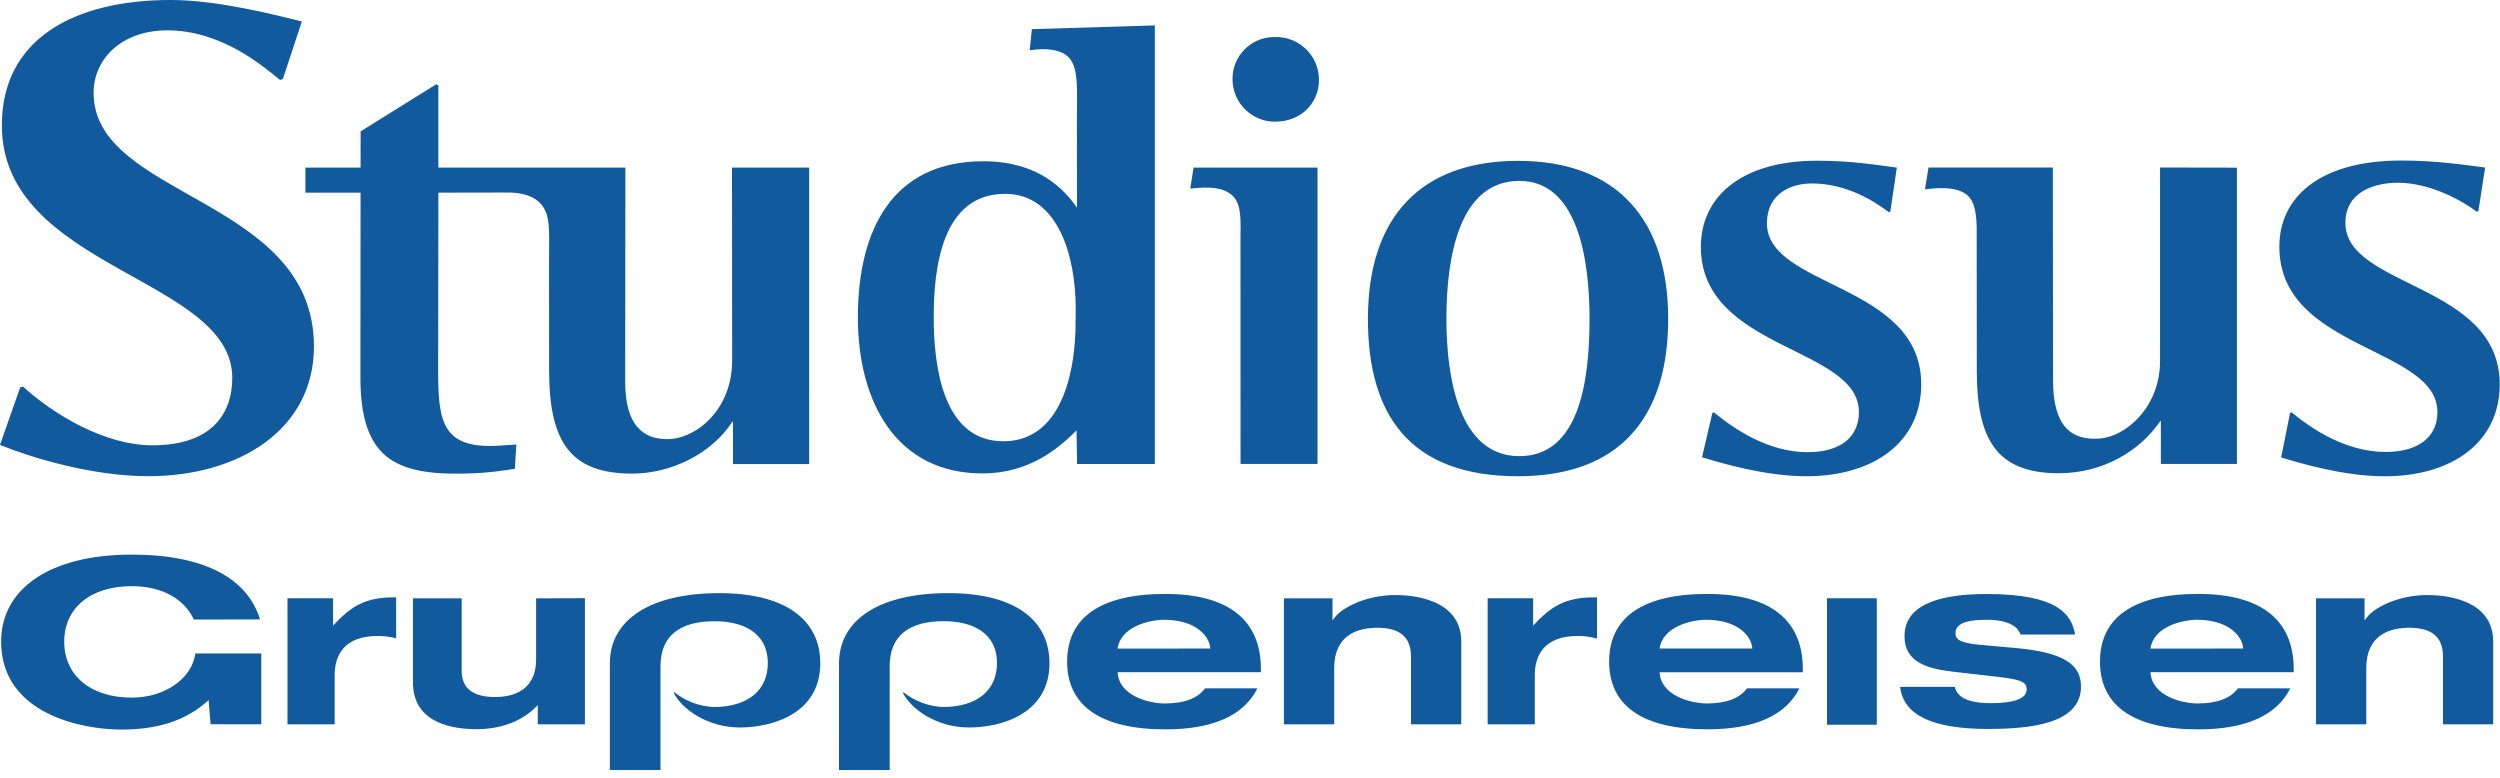
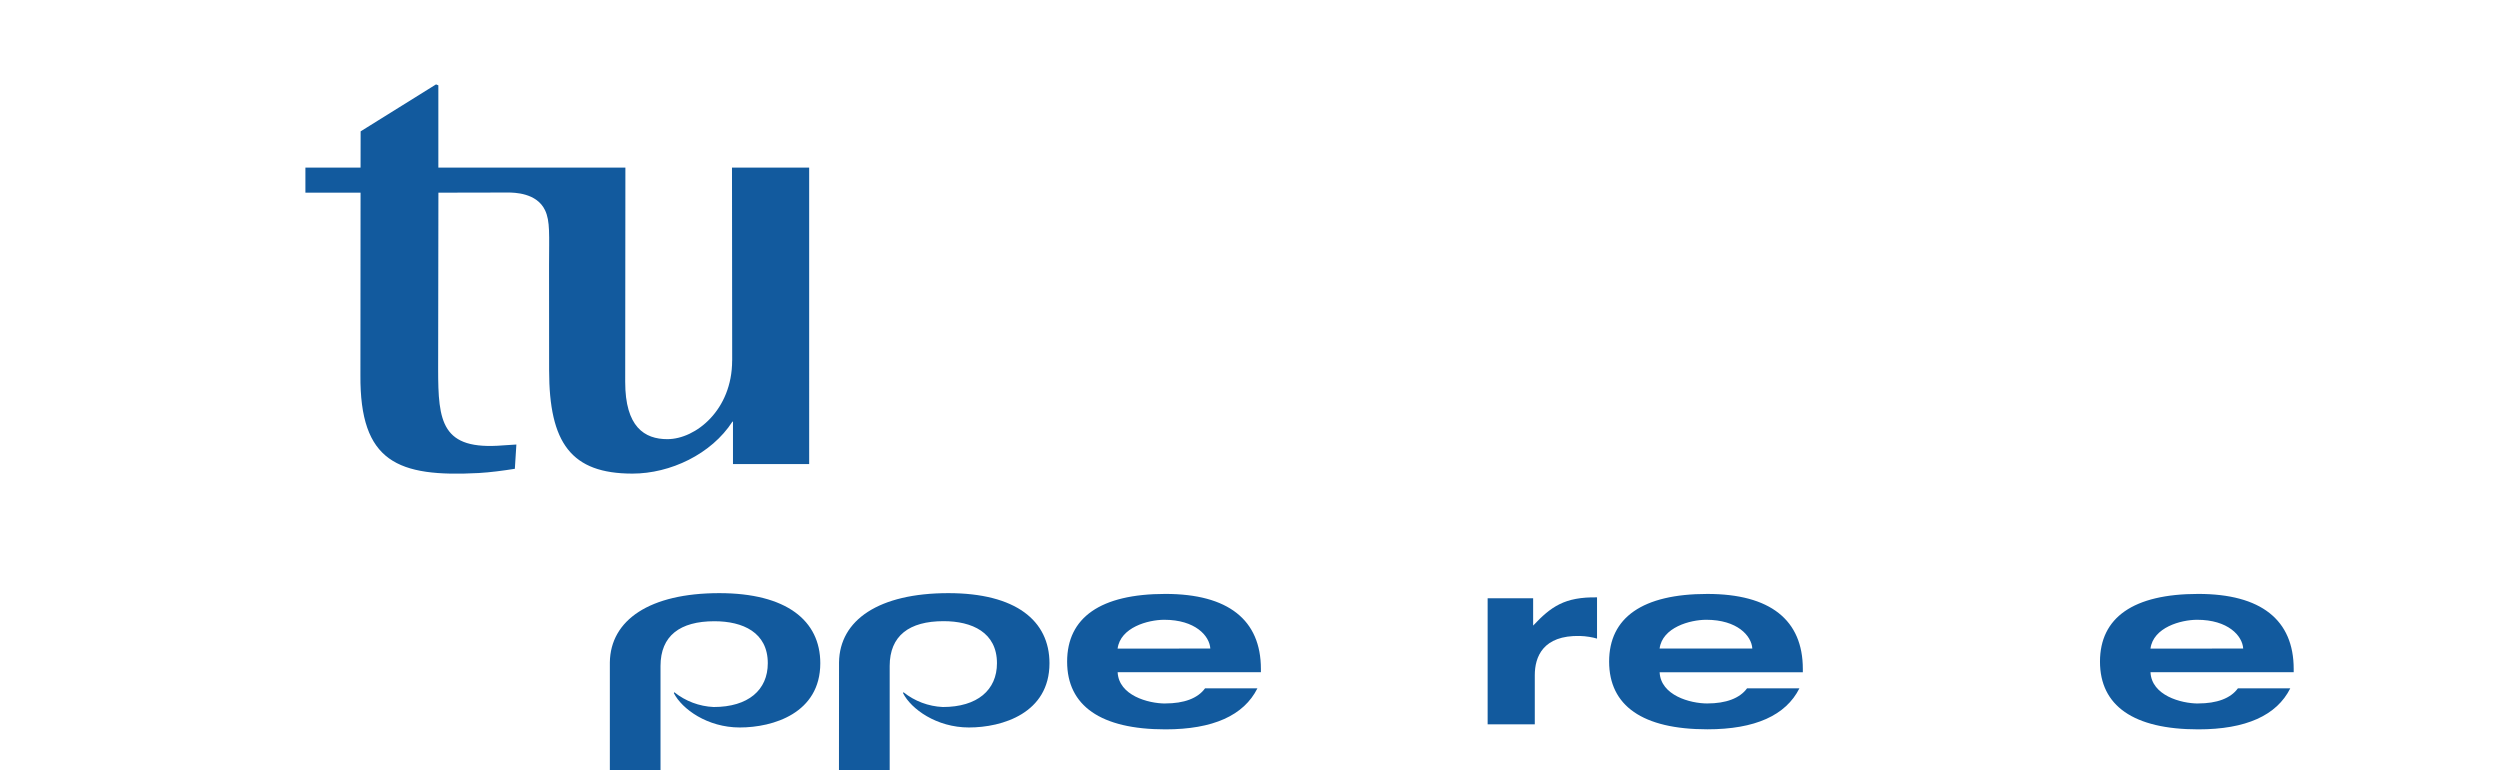
<svg xmlns="http://www.w3.org/2000/svg" width="180" height="56" viewBox="0 0 180 56" aria-labelledby="srgtitle" role="img">
  <title id="srgtitle">Studiosus Gruppenreisen</title>
  <path d="M52.714,25.957c0,3.562-2.619,5.652-4.652,5.662-1.667.005-3.048-.89-3.048-4.119l.014-15.433h-13.467v-5.924l-.167-.067-5.429,3.381-.005,2.61h-3.971v1.805h3.971l-.01,13.124c-.048,6.286,2.695,7.367,8.514,7.062.843-.048,1.733-.167,2.605-.305l.11-1.748c-.243.01-.543.029-.962.062-4.429.367-4.671-1.681-4.671-5.49l.019-12.705,5-.01c.476,0,2.081.024,2.676,1.271.381.8.29,1.781.29,3.99l.005,7.533c0,5.252,1.595,7.443,6,7.443,2.729,0,5.686-1.4,7.2-3.743h.038v3.057h5.486V12.067h-5.557l.014,13.89" fill="#125a9e" />
-   <path d="M74.295,2.1l-.157,1.524c.967-.167,2.238-.133,2.838.538.7.771.562,2.41.562,4.329l.005,6.471c-.943-1.381-2.833-3.352-6.752-3.352-6.467,0-9.024,4.848-9.024,11.238,0,6.152,2.805,11.238,8.967,11.238,3.433,0,5.538-1.871,6.776-3.095l.038,2.419h5.6V1.829l-8.852.271ZM72.238,31.771c-4.343,0-5.01-5.386-5.01-8.924,0-3.524.571-8.89,5.143-8.89,3.8,0,5.081,4.462,5.081,8.267,0,.471-.014.752-.014,1.138,0,2.614-.667,8.41-5.2,8.41M85.938,12.057l-.238,1.524c1.257-.143,2.49-.152,3.157.633.567.662.457,1.981.457,2.905l.005,16.286h5.543V12.067h-8.924M91.857,8.762c-1.688.032-3.082-1.311-3.114-2.999-0-.016-0-.032-.001-.048-.027-1.657,1.295-3.021,2.951-3.048.038-.001.077-.001.115 0,1.698-.045,3.111,1.296,3.156,2.994.001.032.001.064.001.096,0,1.695-1.333,3-3.114,3" fill="#125a9e" fill-rule="evenodd" />
-   <path d="M127.219,16.071c0-2.162,1.771-2.862,3.233-2.862,2.524,0,4.51,1.29,5.543,2.067l.11-.038.467-3.171c-1.524-.2-3.271-.495-5.748-.495-5.514,0-8.362,2.657-8.362,6.195,0,7.457,11.381,7.171,11.381,11.905,0,1.762-1.286,2.886-3.69,2.886-2.824,0-5.257-1.643-6.748-2.867l-.114.038-.743,3.19c1.371.429,4.571,1.371,7.5,1.371,4.867,0,8.281-2.462,8.281-6.619,0-7.286-11.11-6.943-11.11-11.6M155.524,12.062v13.924c0,3.376-2.514,5.467-4.362,5.59-2.024.143-3.343-.857-3.343-4.205,0-6.1-.014-15.31-.014-15.31h-8.952l-.257,1.571c1.429-.19,2.7-.11,3.262.652.362.49.457,1.343.462,2.133l.01,10.276c0,4.829,1.348,7.381,5.89,7.381,3.195,0,5.857-1.6,7.329-3.767h.033v3.095h5.476V12.071l-5.533-.01M168.871,16.048c0-2.2,2.01-2.89,3.781-2.89,2.348,0,4.643,1.31,5.676,2.086l.114-.038.49-3.143c-1.524-.2-3.557-.505-6.033-.505-5.838,0-8.786,2.605-8.786,6.21,0,7.457,11.381,7.19,11.381,11.905,0,1.762-1.329,2.867-3.733,2.867-2.824,0-5.276-1.624-6.762-2.848l-.114.038-.643,3.2c1.376.429,4.529,1.362,7.457,1.362,4.867,0,8.281-2.462,8.281-6.619,0-7.286-11.11-6.952-11.11-11.619M6.738,6.69c0-2.429,2-4.505,5.31-4.505,3.905,0,6.881,2.571,8.114,3.571l.205-.071,1.367-4.138c-1.867-.462-6.048-1.548-9.443-1.548C5.286,0,.133,2.833.133,9.024c0,10.338,16.59,10.952,16.59,18.181,0,2.657-1.557,4.857-5.748,4.857-3.505,0-7.214-2.305-9.314-4.224l-.205.048-1.457,4.148c2.2.895,6.59,2.252,10.686,2.252,6.524,0,11.919-3.357,11.919-9.343,0-10.729-15.867-10.671-15.867-18.257M98.49,22.957c0-7.429,3.905-11.376,10.81-11.376,7.167,0,10.81,4.286,10.81,11.376,0,7.086-3.476,11.333-10.81,11.333-7.795,0-10.81-4.414-10.81-11.333ZM109.395,32.843c4.243,0,5.052-5.219,5.052-9.881,0-4.352-.867-9.938-5.048-9.938-4.386,0-5.257,5.586-5.257,9.933,0,4.171.871,9.881,5.252,9.886M95.938,43.081h-3.495v9.071h3.619v-4.052c0-2.333,1.614-2.9,3.105-2.9,1.505,0,2.424.571,2.424,2.071v4.881h3.619v-5.962c0-3.09-3.571-3.348-4.724-3.348-2.095,0-3.848.89-4.395,1.629l-.152.205v-1.595M170.248,43.081h-3.495v9.071h3.619v-4.052c0-2.333,1.61-2.9,3.095-2.9,1.51,0,2.429.571,2.429,2.071v4.881h3.614v-5.962c0-3.09-3.571-3.348-4.724-3.348-2.09,0-3.838.89-4.386,1.629l-.152.205v-1.595M135.129,43.076h-3.586v9.105h3.586v-9.105M143.157,52.486c-4.081,0-6.11-1.019-6.348-3.033h3.929c.162.59.671,1.176,2.619,1.176,1.562,0,2.562-.305,2.562-.976,0-.505-.286-.714-2.014-.914l-3.233-.371c-1.895-.214-3.548-.676-3.548-2.562,0-1.986,1.924-3.038,5.914-3.038,5.133,0,6.119,1.476,6.371,2.919h-3.929c-.333-.971-1.786-1.062-2.362-1.062-.995,0-2.324.076-2.324.962,0,.4.219.705,1.8.843l2.457.219c3.457.31,4.781,1.138,4.781,2.786,0,2.71-3.733,3.048-6.676,3.048M38.6,47.486c0,1.762-1.067,2.7-2.962,2.7-1.448,0-2.395-.538-2.395-1.862v-5.243h-3.51v6.048c0,3.024,3,3.371,4.6,3.371,1.633,0,3.267-.514,4.386-1.738v1.39h3.395v-9.081l-3.514.01v4.4M28.524,43.01c-2.248-.038-3.262.667-4.543,2.033v-1.967h-3.281v9.076h3.395v-3.538c0-1.314.581-2.886,3.252-2.824.419.01.876.095,1.176.162v-2.943M14.062,47.052c-.214,1.714-2.086,3.176-4.581,3.176-2.986,0-4.857-1.619-4.857-4.024,0-2.414,1.876-4,4.857-4,2.276,0,3.824.981,4.476,2.405l4.767-.01c-.886-2.89-3.905-4.667-9.238-4.667C3.552,39.933.081,42.41.081,46.2c0,5.214,5.843,6.329,8.648,6.329,2.333,0,4.533-.495,6.29-2.124l.143,1.743h3.652v-5.1h-4.752" fill="#125a9e" />
  <path d="M126.167,46.695h-6.676c.2-1.524,2.19-2.071,3.362-2.071,2.219,0,3.257,1.143,3.314,2.071ZM122.929,50.648c1.333,0,2.333-.367,2.857-1.086h3.771c-.976,1.943-3.19,2.948-6.629,2.948-4.667,0-7.071-1.7-7.071-4.876,0-3.171,2.405-4.871,7.071-4.871,4.529,0,6.876,1.876,6.876,5.4v.238h-10.31c.076,1.662,2.19,2.248,3.433,2.248" fill="#125a9e" fill-rule="evenodd" />
  <path d="M114.986,43.01c-2.333-.038-3.314.667-4.6,2.033v-1.967h-3.276v9.076h3.395v-3.538c0-1.314.581-2.886,3.252-2.824.419.01.933.095,1.229.19v-2.971" fill="#125a9e" />
  <path d="M161.51,46.695l-6.676.005c.2-1.529,2.19-2.076,3.362-2.076,2.219,0,3.257,1.148,3.314,2.071ZM158.271,50.648c1.333,0,2.333-.362,2.857-1.086h3.771c-.976,1.948-3.19,2.952-6.624,2.952-4.667,0-7.076-1.705-7.076-4.876,0-3.176,2.405-4.876,7.076-4.876,4.524,0,6.871,1.876,6.871,5.4v.238h-10.31c.076,1.667,2.19,2.252,3.438,2.252M87.143,46.695l-6.676.005c.2-1.529,2.19-2.076,3.362-2.076,2.219,0,3.257,1.148,3.314,2.071ZM83.905,50.648c1.333,0,2.333-.362,2.857-1.086h3.771c-.976,1.948-3.19,2.952-6.624,2.952-4.667,0-7.076-1.705-7.076-4.876,0-3.176,2.405-4.876,7.076-4.876,4.524,0,6.876,1.876,6.876,5.4v.238h-10.314c.076,1.667,2.19,2.252,3.438,2.252" fill="#125a9e" fill-rule="evenodd" />
  <path d="M48.548,49.838c.808.647,1.8,1.02,2.833,1.067,2.495,0,3.9-1.229,3.9-3.152,0-2.224-1.8-3.024-3.843-3.024-2.476,0-3.881,1.043-3.881,3.224v7.486h-3.648v-7.743c.038-3.062,2.886-4.99,7.876-4.99,4.843,0,7.276,1.976,7.276,5.048,0,3.59-3.386,4.624-5.8,4.624-2.324,0-4.157-1.324-4.743-2.471l.029-.067M65.048,49.838c.808.647,1.8,1.02,2.833,1.067,2.495,0,3.9-1.229,3.9-3.152,0-2.224-1.8-3.029-3.843-3.029-2.476,0-3.881,1.048-3.881,3.229v7.486h-3.652l.005-7.743c.038-3.067,2.881-4.99,7.871-4.99,4.848,0,7.281,1.976,7.281,5.048,0,3.59-3.386,4.624-5.8,4.624-2.324,0-4.162-1.324-4.743-2.471l.024-.067" fill="#125a9e" />
</svg>